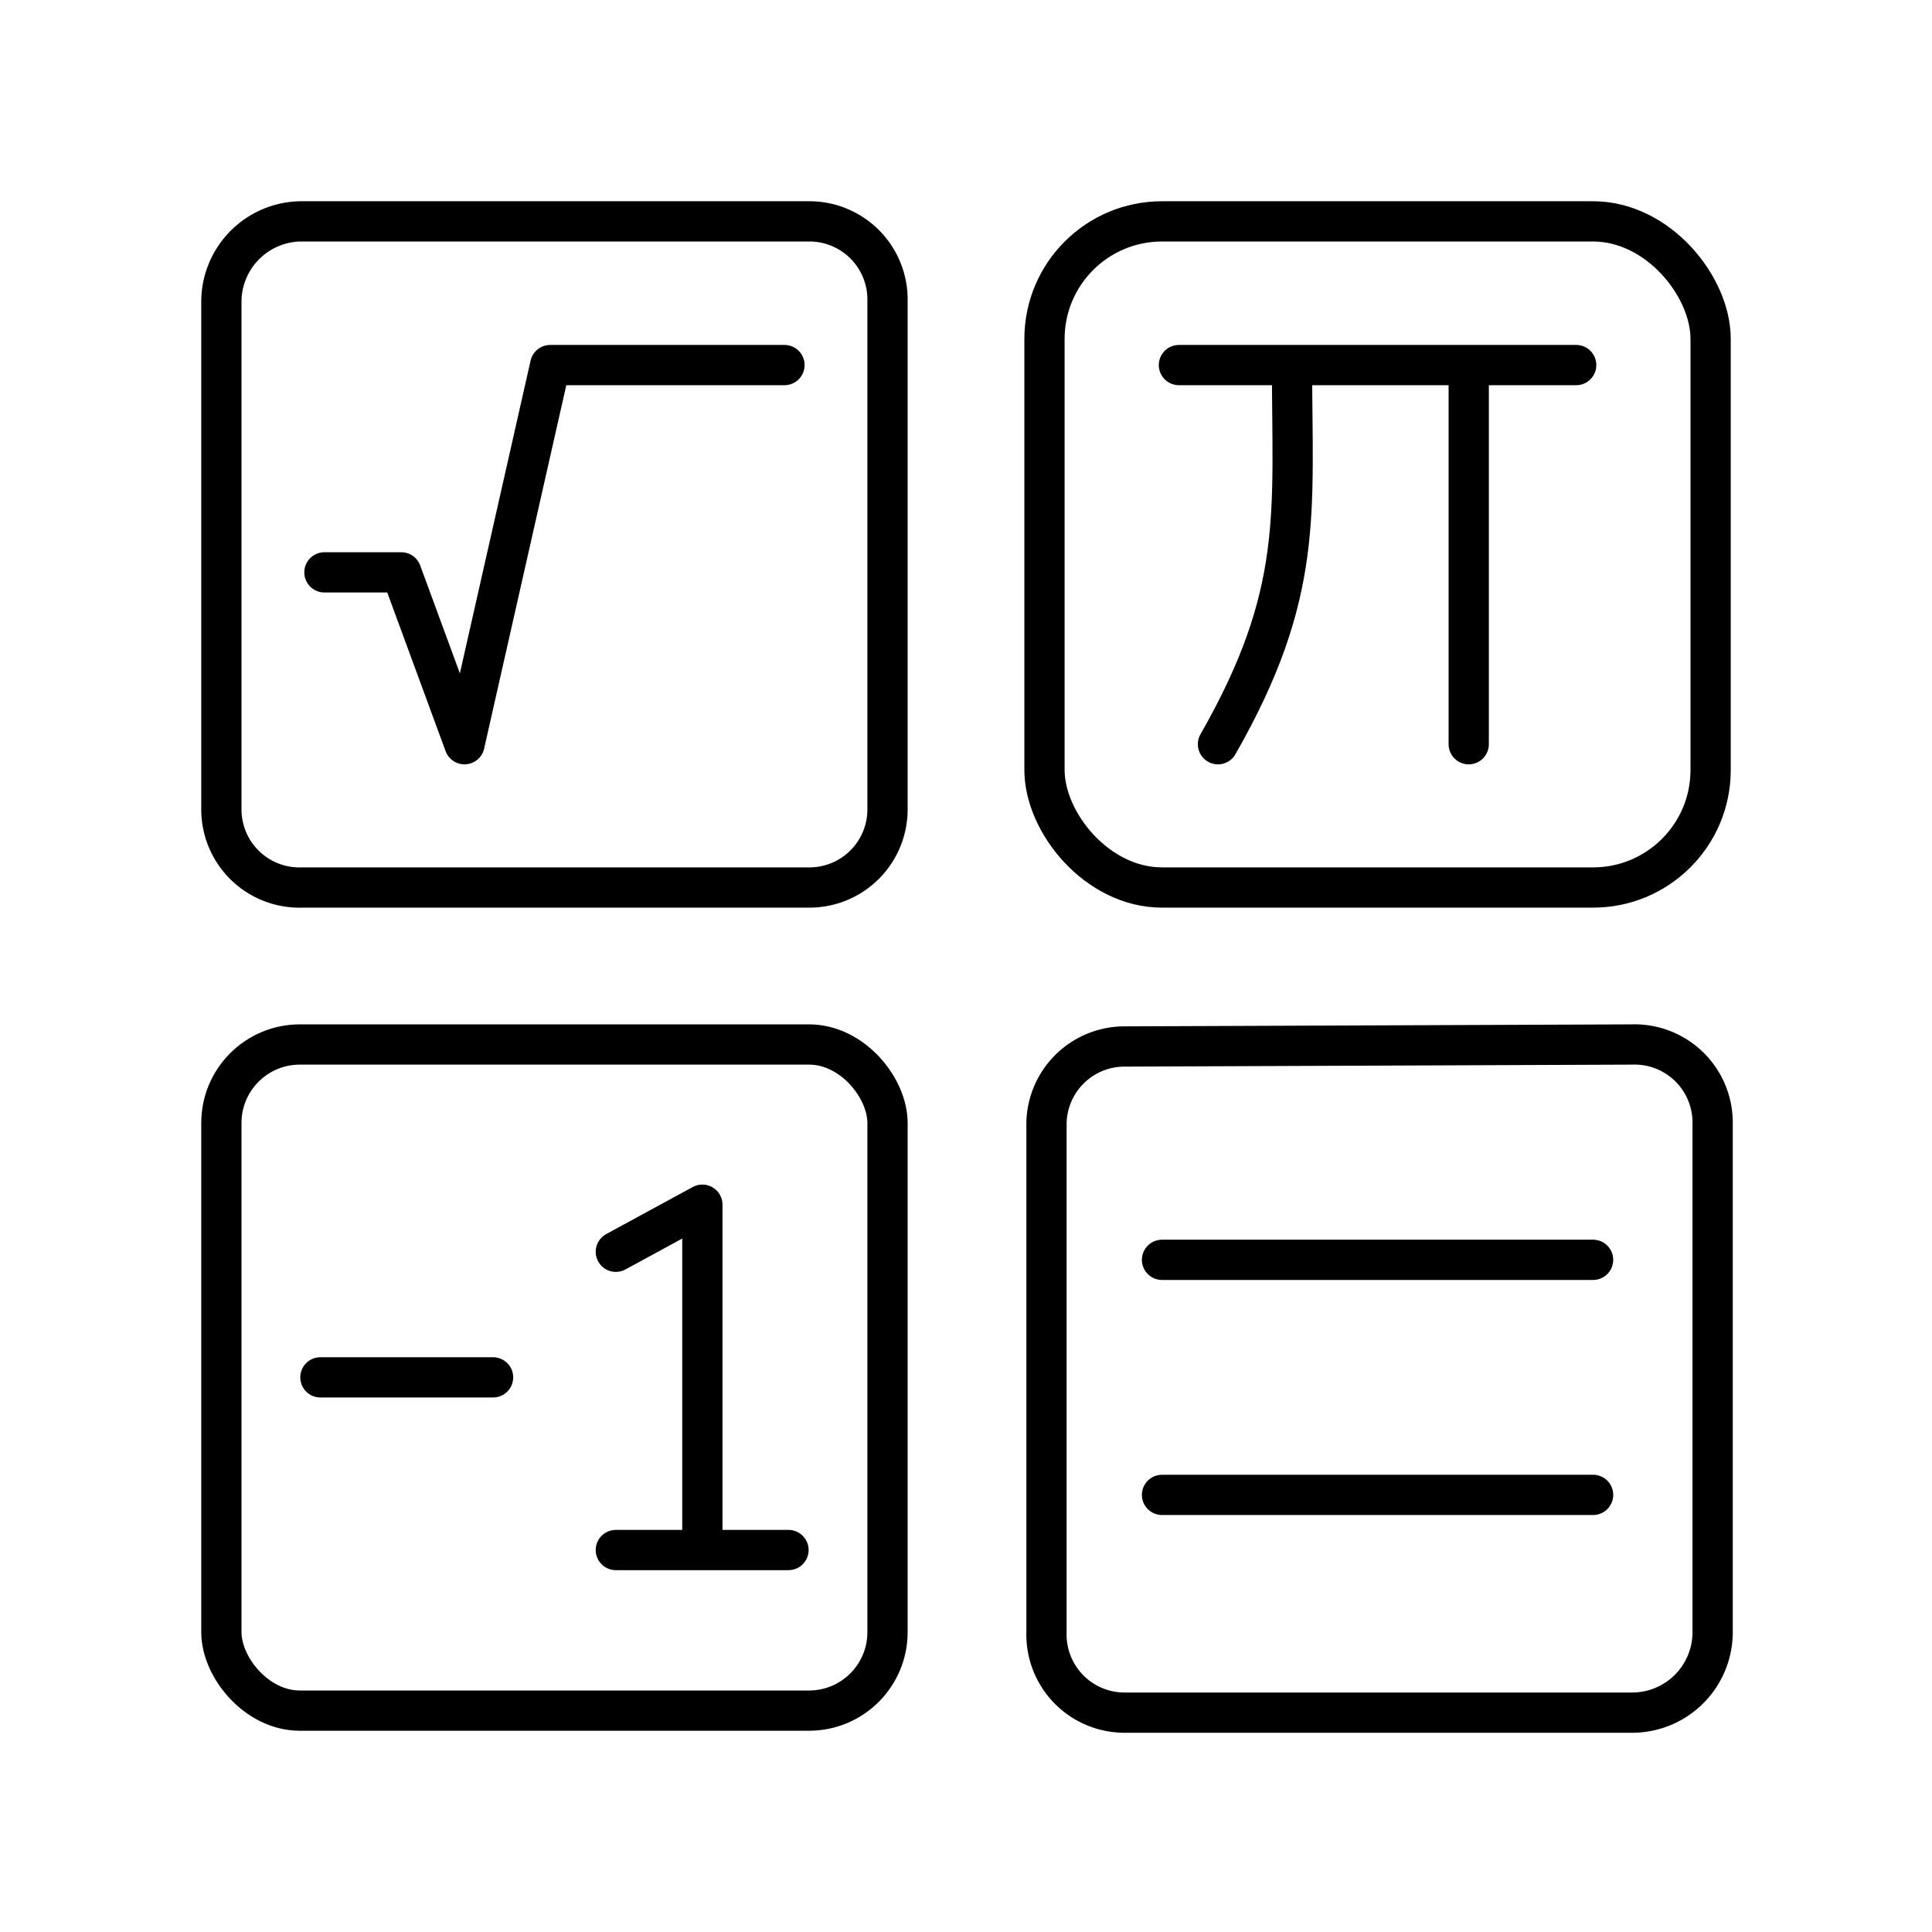
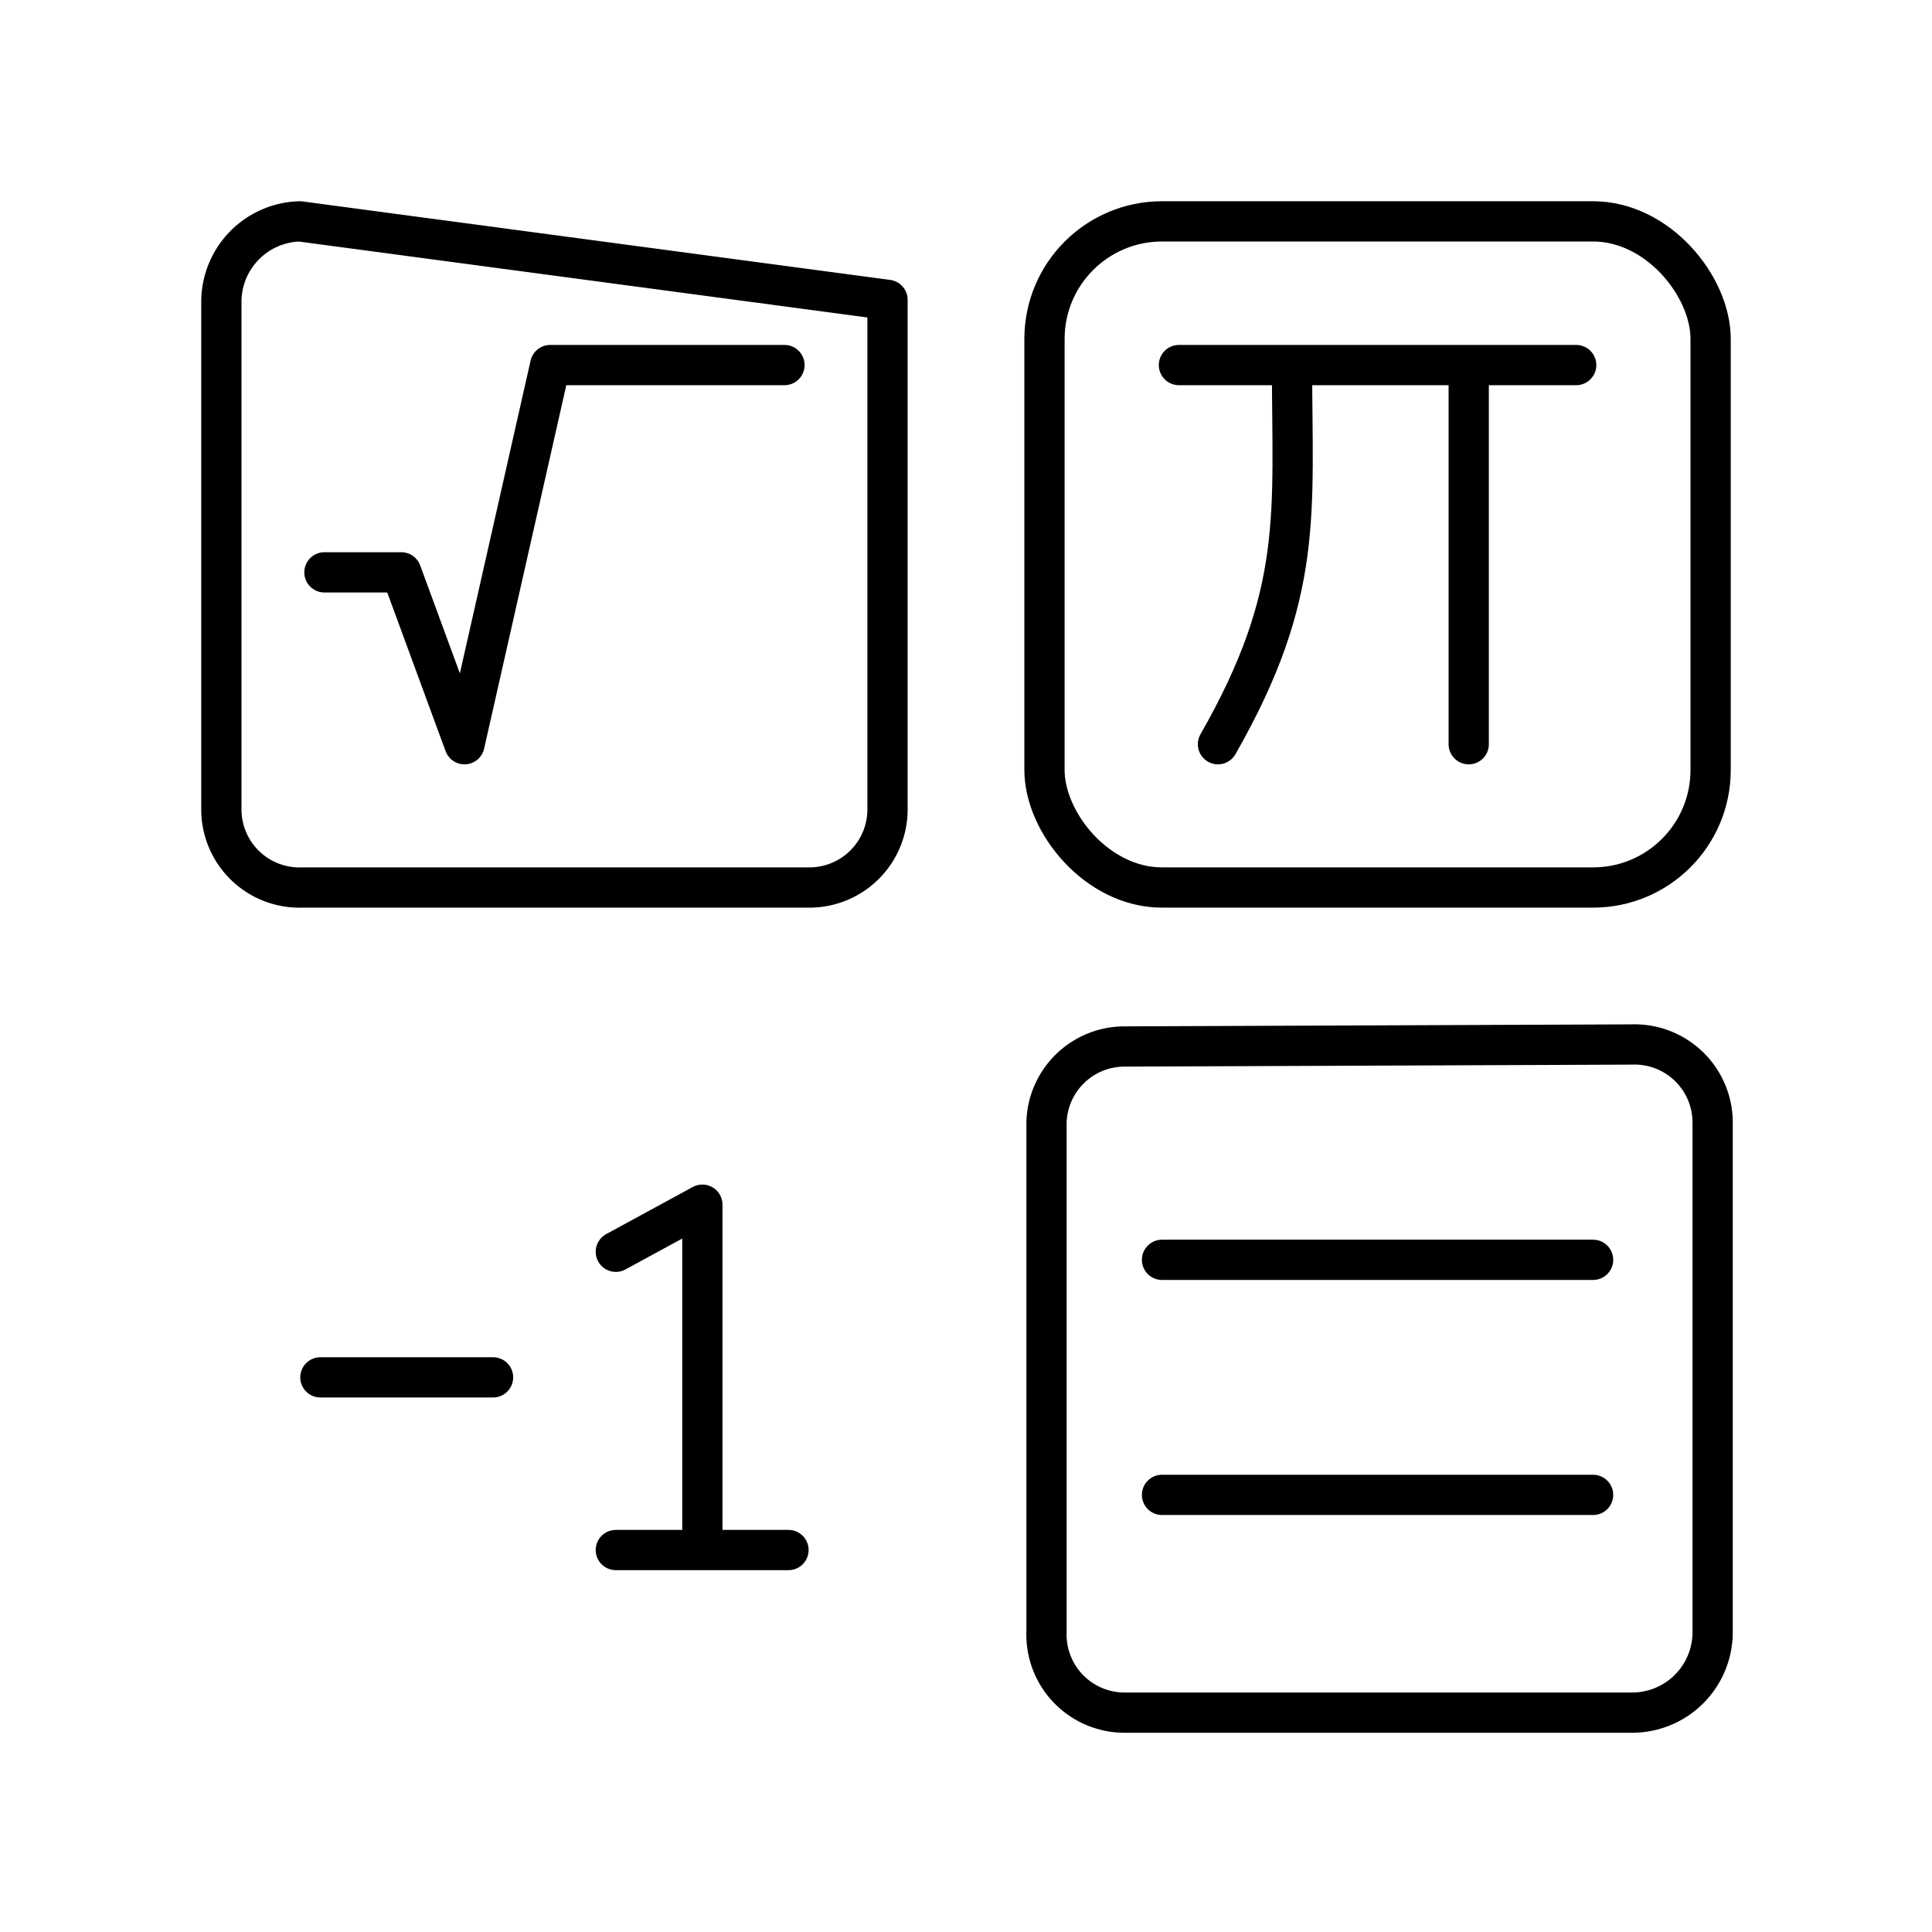
<svg xmlns="http://www.w3.org/2000/svg" width="800" height="800" viewBox="0 0 48 48">
-   <path fill="none" stroke="currentColor" stroke-linecap="round" stroke-linejoin="round" d="M27.89 26A1.94 1.94 0 0 0 26 27.89v12.66a1.94 1.94 0 0 0 1.94 2h12.61a2 2 0 0 0 2-2V27.89a1.94 1.94 0 0 0-2-1.94ZM7.45 5.5a2 2 0 0 0-1.95 2v12.61a1.94 1.94 0 0 0 2 1.94h12.61a1.94 1.94 0 0 0 1.94-1.94V7.45a1.94 1.94 0 0 0-1.94-1.95Z" />
+   <path fill="none" stroke="currentColor" stroke-linecap="round" stroke-linejoin="round" d="M27.89 26A1.94 1.94 0 0 0 26 27.89v12.66a1.94 1.94 0 0 0 1.94 2h12.61a2 2 0 0 0 2-2V27.89a1.94 1.94 0 0 0-2-1.94ZM7.45 5.5a2 2 0 0 0-1.95 2v12.61a1.94 1.94 0 0 0 2 1.94h12.61a1.94 1.94 0 0 0 1.94-1.94V7.45Z" />
  <rect width="16.55" height="16.55" x="25.95" y="5.5" fill="none" stroke="currentColor" stroke-linecap="round" stroke-linejoin="round" rx="2.92" />
-   <rect width="16.55" height="16.55" x="5.5" y="25.95" fill="none" stroke="currentColor" stroke-linecap="round" stroke-linejoin="round" rx="1.95" />
  <path fill="none" stroke="currentColor" stroke-linecap="round" stroke-linejoin="round" d="M28.87 31.3h10.71m-10.71 5.84h10.71M8.06 14.22h1.91l1.57 4.27l2.13-9.42h5.82m9.8 0h9.87m-8.9 9.42c2.15-3.76 1.84-5.75 1.84-9.42m4.39 0v9.42M15.3 38.51h4.29M15.3 31.1l2.15-1.17m0 0v8.58m-9.49-4.29h4.29" />
</svg>